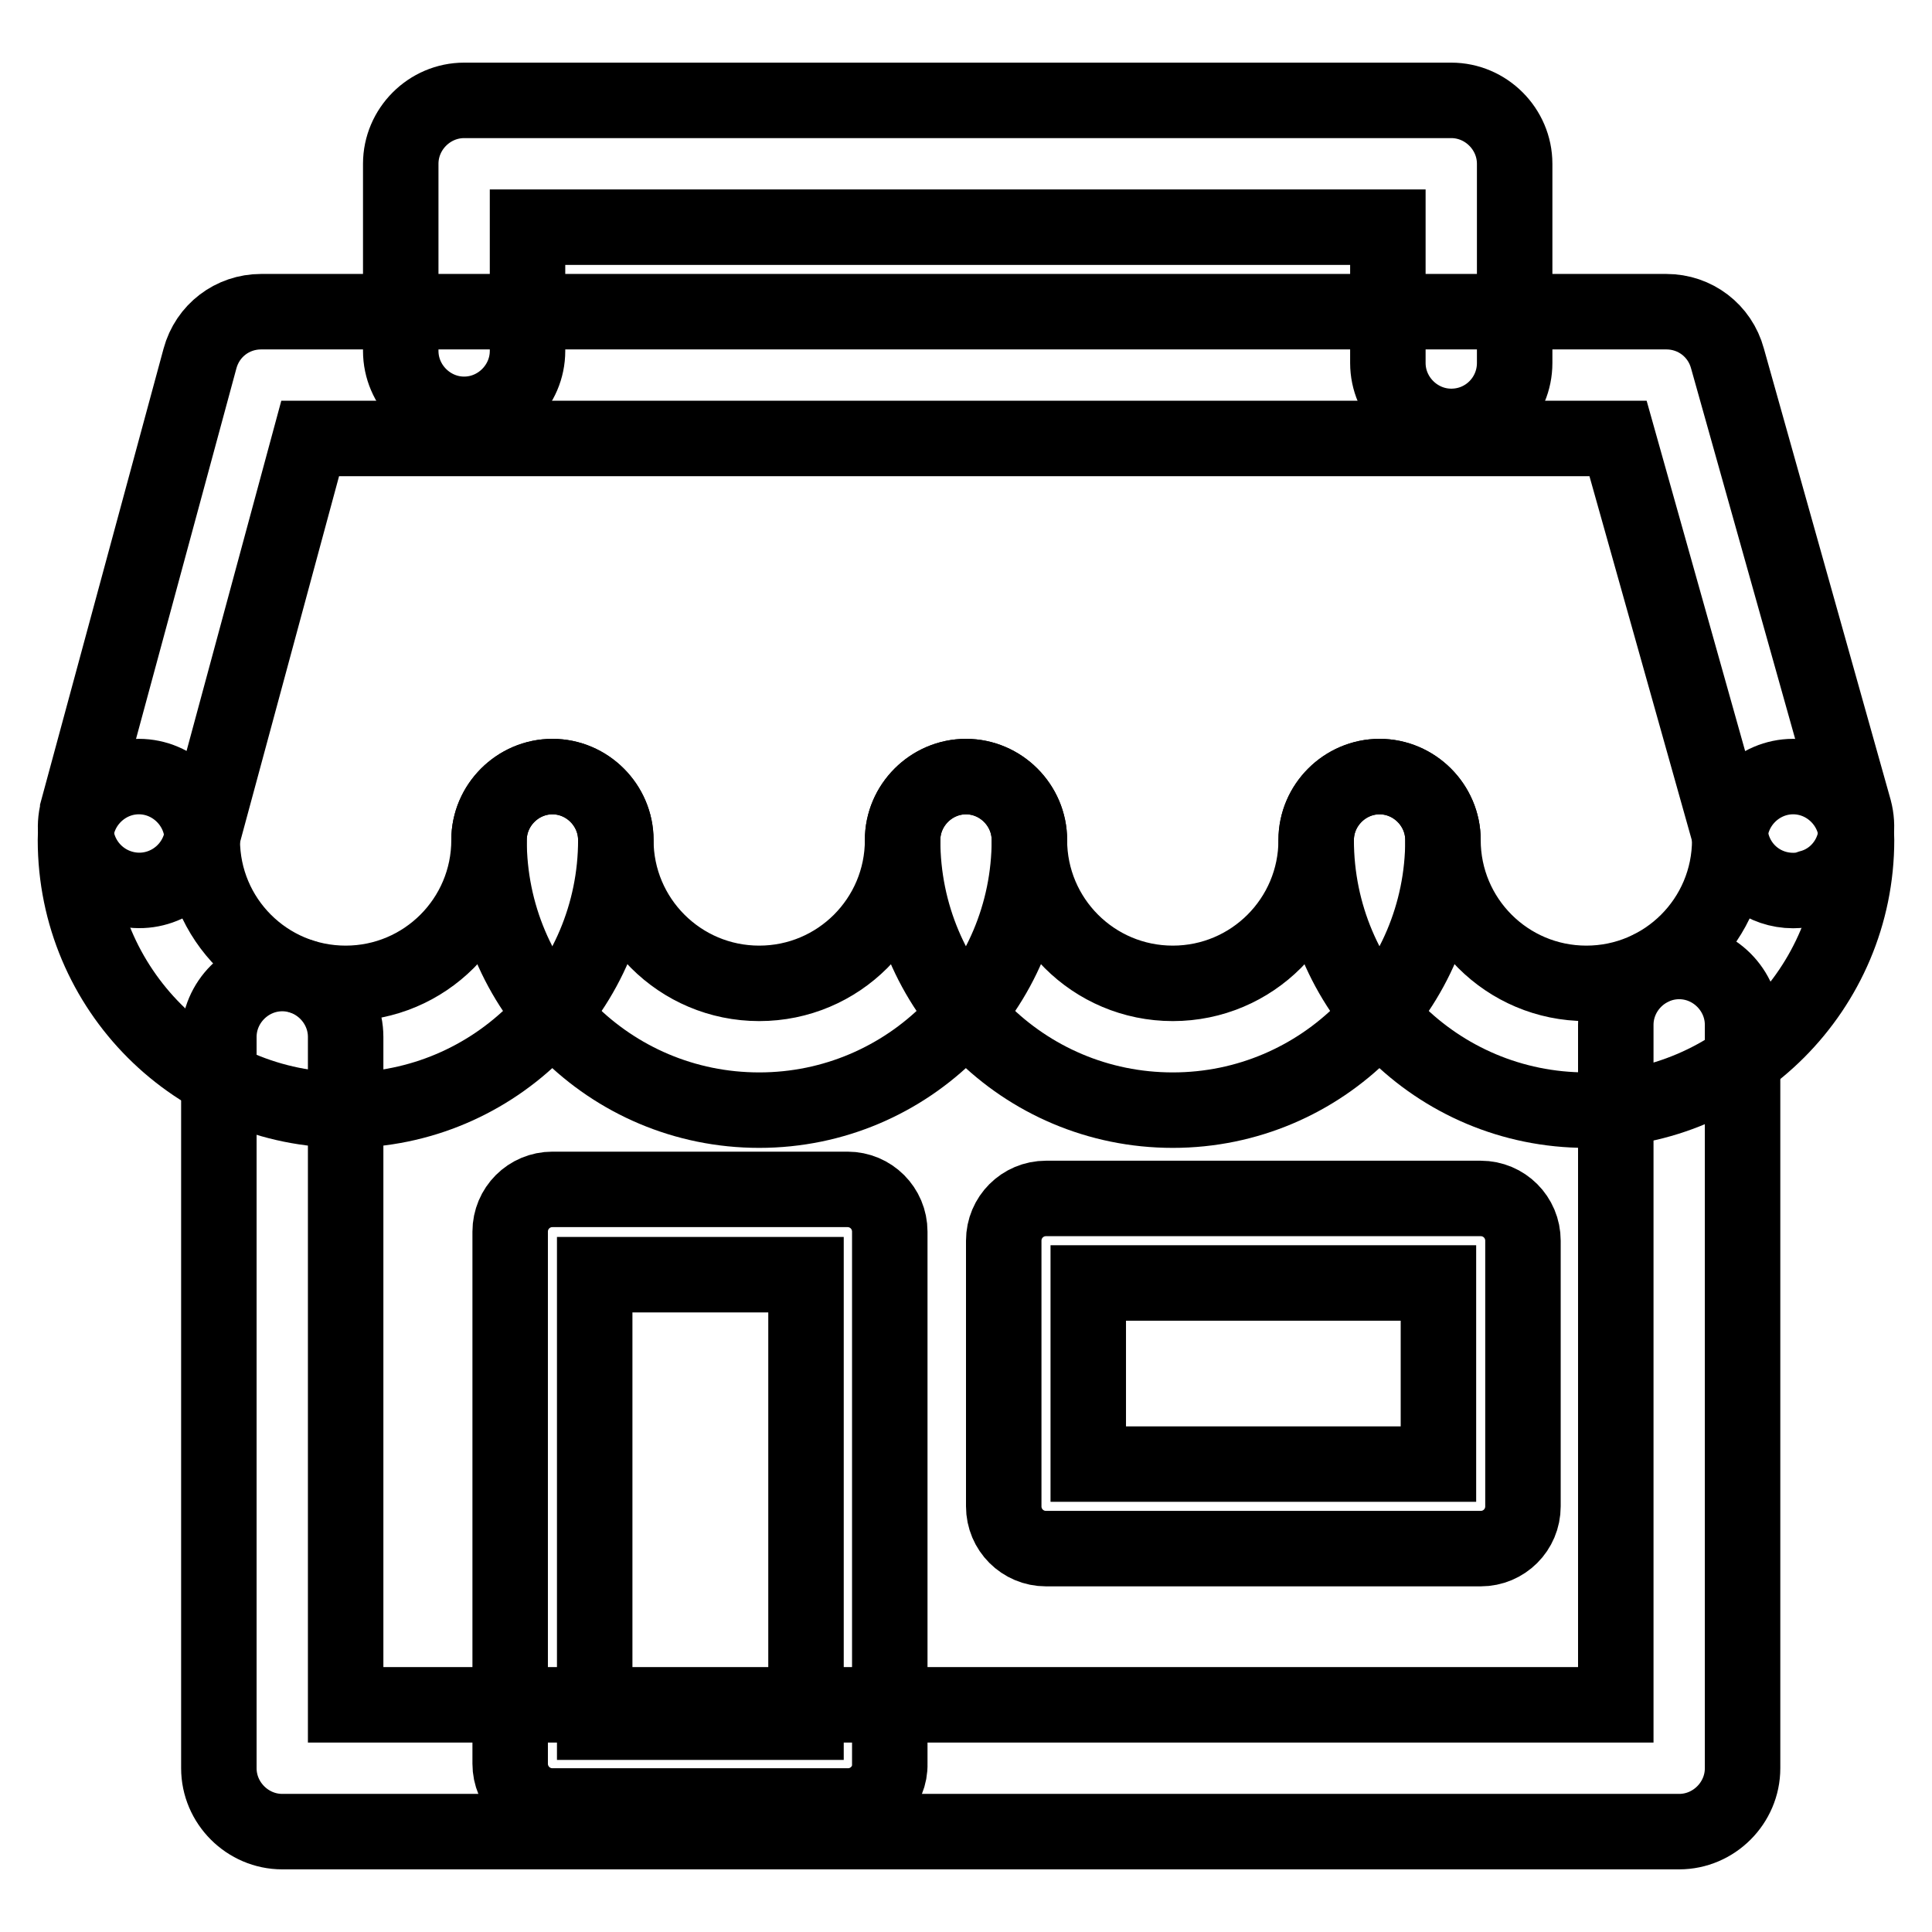
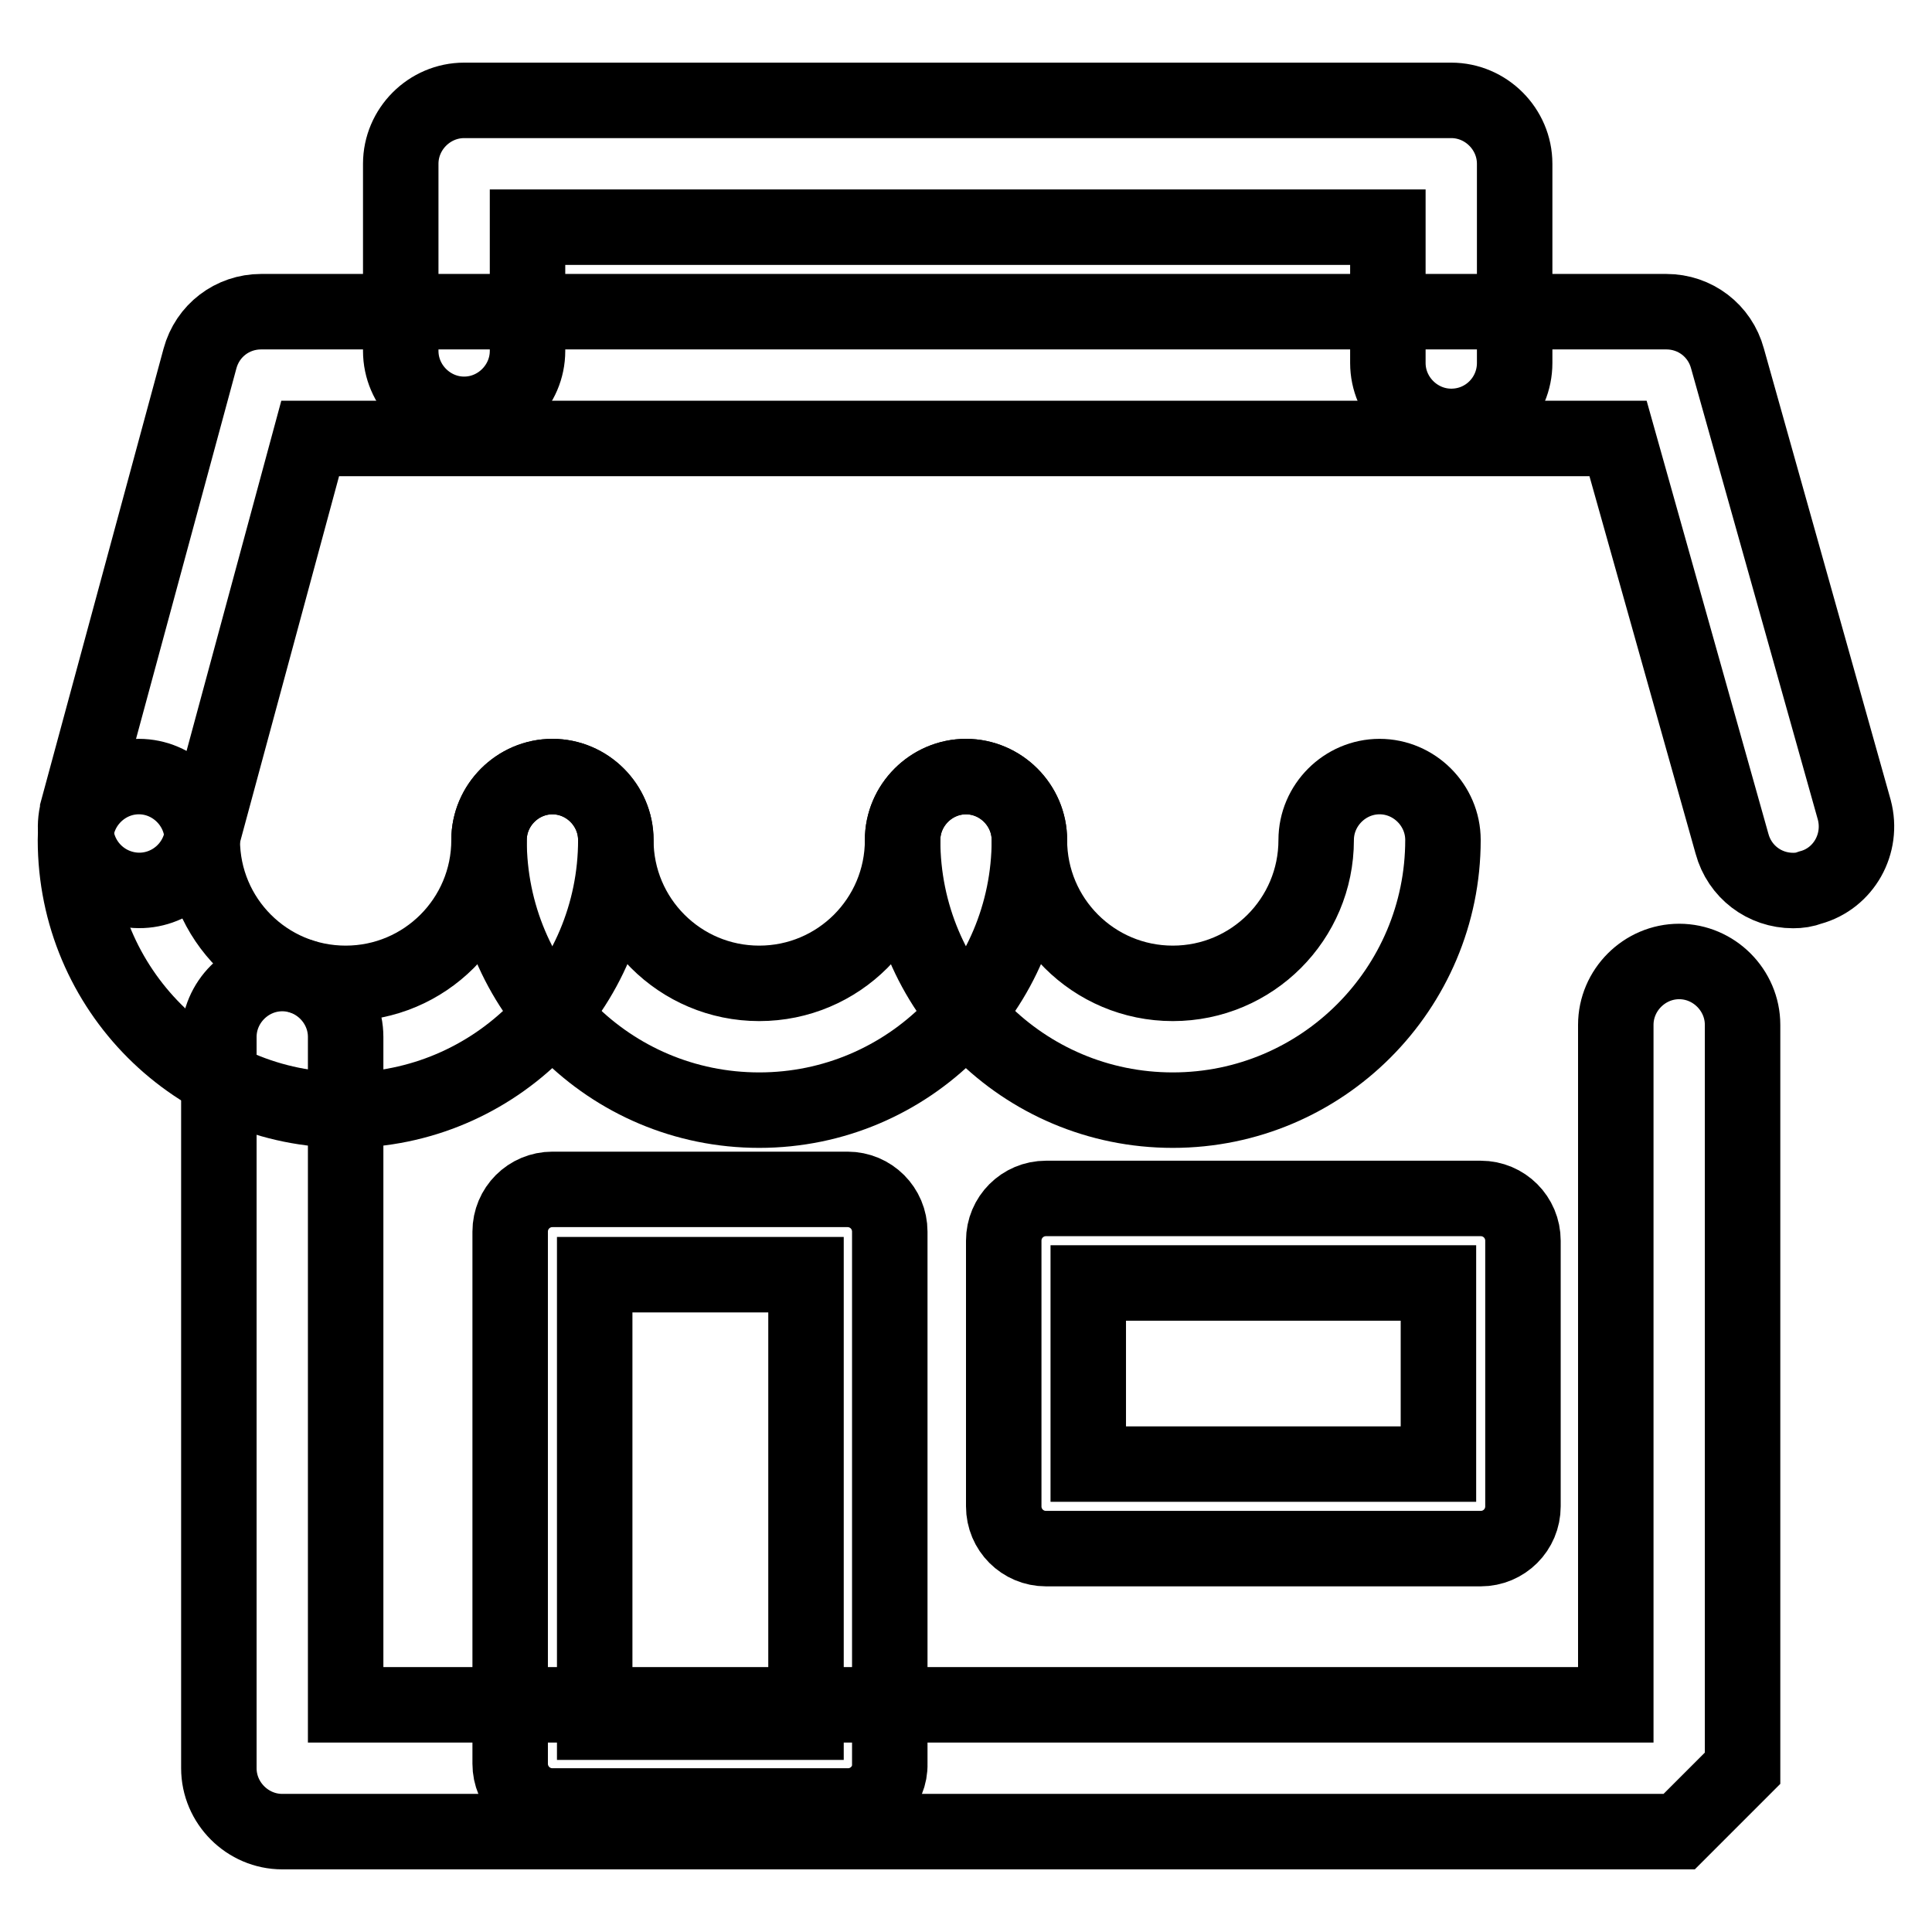
<svg xmlns="http://www.w3.org/2000/svg" version="1.1" x="0px" y="0px" viewBox="0 0 256 256" enable-background="new 0 0 256 256" xml:space="preserve">
  <g>
    <path stroke-width="10" fill-opacity="0" stroke="#000000" d="M45.8,147.1c-19.8,0-35.8-16-35.8-35.8c0-4.6,3.8-8.4,8.4-8.4c4.6,0,8.4,3.8,8.4,8.4c0,10.5,8.5,19,19,19 c10.5,0,19-8.5,19-19c0-4.6,3.8-8.4,8.4-8.4s8.4,3.8,8.4,8.4C81.6,131,65.6,147.1,45.8,147.1z" />
    <path stroke-width="10" fill-opacity="0" stroke="#000000" d="M100.6,147.1c-19.8,0-35.8-16-35.8-35.8c0-4.6,3.8-8.4,8.4-8.4s8.4,3.8,8.4,8.4c0,10.5,8.5,19,19,19 c10.5,0,19-8.5,19-19c0-4.6,3.8-8.4,8.4-8.4c4.6,0,8.4,3.8,8.4,8.4C136.4,131,120.4,147.1,100.6,147.1z" />
    <path stroke-width="10" fill-opacity="0" stroke="#000000" d="M155.4,147.1c-19.8,0-35.8-16-35.8-35.8c0-4.6,3.8-8.4,8.4-8.4s8.4,3.8,8.4,8.4c0,10.5,8.5,19,19,19 c10.5,0,19-8.5,19-19c0-4.6,3.8-8.4,8.4-8.4c4.6,0,8.4,3.8,8.4,8.4C191.2,131,175.2,147.1,155.4,147.1z" />
-     <path stroke-width="10" fill-opacity="0" stroke="#000000" d="M210.2,147.1c-19.8,0-35.8-16-35.8-35.8c0-4.6,3.8-8.4,8.4-8.4c4.6,0,8.4,3.8,8.4,8.4c0,10.5,8.5,19,19,19 c10.5,0,19-8.5,19-19c0-4.6,3.8-8.4,8.4-8.4c4.6,0,8.4,3.8,8.4,8.4C246,131,230,147.1,210.2,147.1z" />
-     <path stroke-width="10" fill-opacity="0" stroke="#000000" d="M237.6,118c-3.8,0-7.1-2.5-8.1-6.2l-15.1-53.7H41.1l-14.5,53.6c-1.2,4.5-5.8,7.2-10.3,6s-7.2-5.8-6-10.3 c0,0,0-0.1,0-0.1l16.2-59.8c1-3.7,4.3-6.2,8.1-6.2h186.2c3.8,0,7.1,2.5,8.1,6.2l16.8,59.8c1.2,4.5-1.4,9.1-5.8,10.3 C239.1,117.9,238.4,118,237.6,118L237.6,118z M222.5,242.7H37.4c-4.6,0-8.4-3.8-8.4-8.4v-96.9c0-4.6,3.8-8.4,8.4-8.4 c4.6,0,8.4,3.8,8.4,8.4v88.5h168.3v-90.1c0-4.6,3.8-8.4,8.4-8.4s8.4,3.8,8.4,8.4v98.5C230.9,238.9,227.1,242.7,222.5,242.7 L222.5,242.7z" />
+     <path stroke-width="10" fill-opacity="0" stroke="#000000" d="M237.6,118c-3.8,0-7.1-2.5-8.1-6.2l-15.1-53.7H41.1l-14.5,53.6c-1.2,4.5-5.8,7.2-10.3,6s-7.2-5.8-6-10.3 c0,0,0-0.1,0-0.1l16.2-59.8c1-3.7,4.3-6.2,8.1-6.2h186.2c3.8,0,7.1,2.5,8.1,6.2l16.8,59.8c1.2,4.5-1.4,9.1-5.8,10.3 C239.1,117.9,238.4,118,237.6,118L237.6,118z M222.5,242.7H37.4c-4.6,0-8.4-3.8-8.4-8.4v-96.9c0-4.6,3.8-8.4,8.4-8.4 c4.6,0,8.4,3.8,8.4,8.4v88.5h168.3v-90.1c0-4.6,3.8-8.4,8.4-8.4s8.4,3.8,8.4,8.4v98.5L222.5,242.7z" />
    <path stroke-width="10" fill-opacity="0" stroke="#000000" d="M112.4,239.3H73.2c-3.1,0-5.6-2.5-5.6-5.6l0,0v-70.5c0-3.1,2.5-5.6,5.6-5.6l0,0h39.1c3.1,0,5.6,2.5,5.6,5.6 l0,0v70.5C118,236.8,115.4,239.3,112.4,239.3L112.4,239.3z M78.8,228.2h28v-59.3h-28V228.2z M196.2,205.2h-57.6 c-3.1,0-5.6-2.5-5.6-5.6l0,0v-35.2c0-3.1,2.5-5.6,5.6-5.6l0,0h57.6c3.1,0,5.6,2.5,5.6,5.6l0,0v35.2 C201.8,202.7,199.3,205.2,196.2,205.2L196.2,205.2z M144.2,194h46.4v-24h-46.4V194z M192.3,56.5c-4.6,0-8.4-3.8-8.4-8.4v-18H69.9 v16.4c0,4.6-3.8,8.4-8.4,8.4c-4.6,0-8.4-3.8-8.4-8.4V21.7c0-4.6,3.8-8.4,8.4-8.4h130.8c4.6,0,8.4,3.8,8.4,8.4v26.4 C200.7,52.7,197,56.5,192.3,56.5L192.3,56.5z" />
  </g>
</svg>